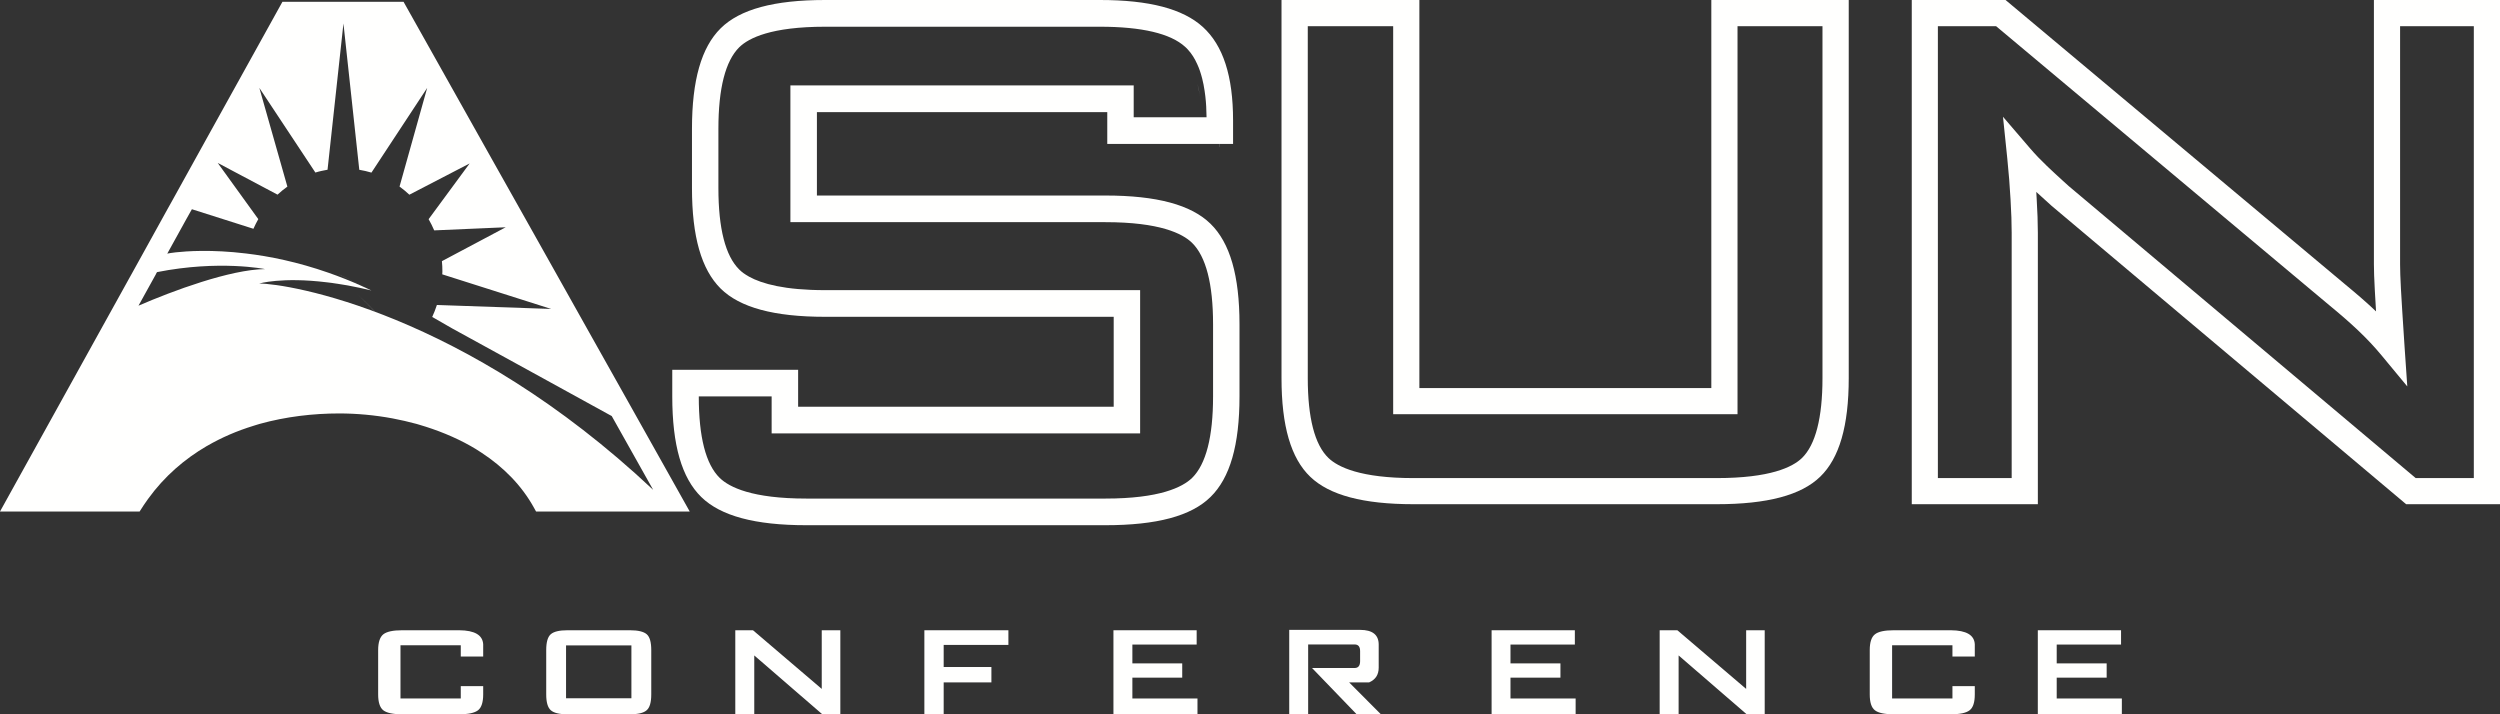
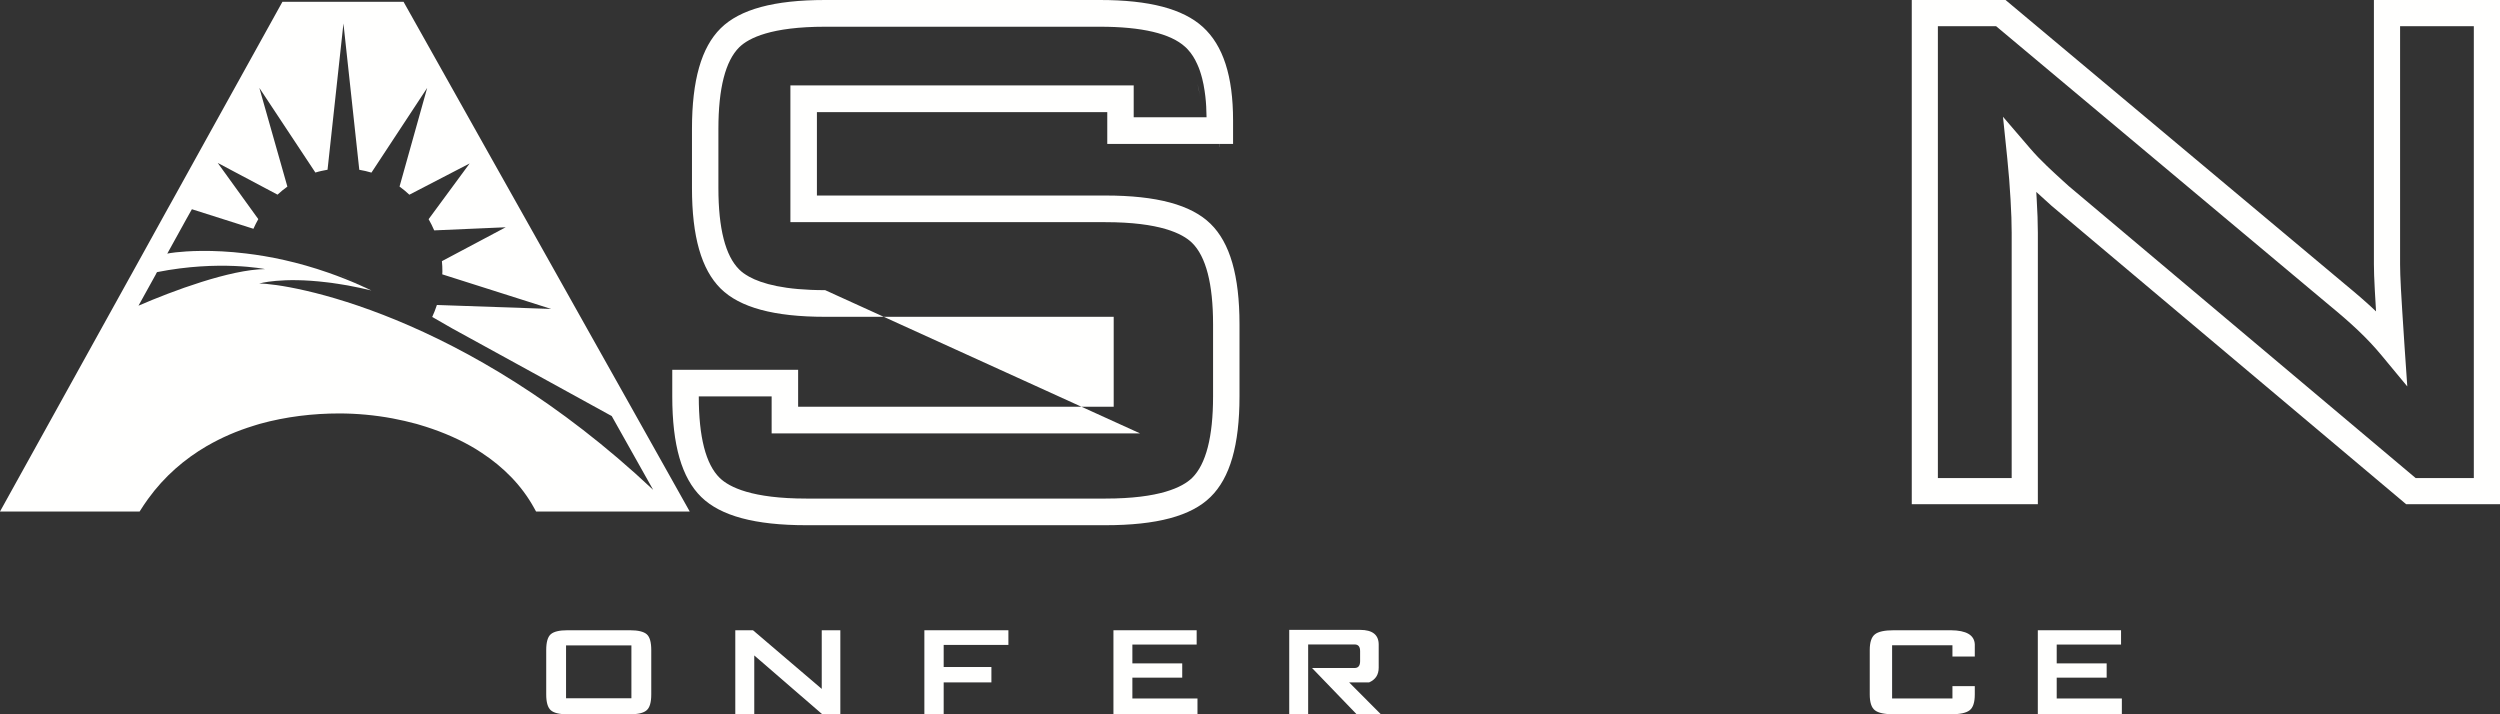
<svg xmlns="http://www.w3.org/2000/svg" width="119px" height="34px" viewBox="0 0 119 34" version="1.1">
  <rect x="0" y="0" width="119" height="34" fill="#333333" stroke="none" />
  <title>FC18AE85-A9CC-4575-B882-F5C820EFCA43</title>
  <g id="Ticketing-(New)" stroke="none" stroke-width="1" fill="none" fill-rule="evenodd">
    <g id="Homepage" transform="translate(-783, -2842)" fill="#FFFFFE">
      <g id="footer" transform="translate(0, 2771)">
        <g id="ASUN-White" transform="translate(783, 71)">
          <path d="M57,4 C57.078,4.31 57.14,4.644 57.191,5 C57.14,4.644 57.078,4.316 57,4" id="Fill-1" />
          <path d="M58.033,7 L58.028,7 C58.023,6.651 58.011,6.322 58,6 C58.023,6.322 58.028,6.657 58.033,7" id="Fill-2" />
-           <path d="M86.75,17.997 C86.75,19.892 86.419,21.175 85.772,21.803 C85.322,22.238 84.256,22.757 81.714,22.757 L67.283,22.757 C64.762,22.757 63.688,22.234 63.235,21.8 C62.581,21.172 62.25,19.892 62.25,17.997 L62.25,1.246 L66.315,1.246 L66.315,19.715 L82.706,19.715 L82.706,1.246 L86.75,1.246 L86.75,17.997 Z M81.459,0 L81.459,18.473 L67.562,18.473 L67.562,0 L61,0 L61,17.997 C61,20.276 61.446,21.813 62.37,22.696 C63.283,23.572 64.891,24 67.283,24 L81.714,24 C84.123,24 85.735,23.572 86.641,22.692 C87.554,21.81 88,20.272 88,17.997 L88,0 L81.459,0 L81.459,0 Z" id="Fill-3" />
          <path d="M117.754,22.757 L114.987,22.757 L98.472,8.858 C98.373,8.77 98.278,8.685 98.187,8.6 C97.908,8.348 97.657,8.114 97.433,7.9 C97.148,7.629 96.88,7.35 96.635,7.065 L95.342,5.558 L95.546,7.534 C95.617,8.226 95.668,8.885 95.702,9.496 C95.739,10.11 95.756,10.647 95.756,11.085 L95.756,22.757 L92.243,22.757 L92.243,1.246 L95.013,1.246 L110.86,14.517 C111.389,14.952 111.864,15.363 112.265,15.746 C112.662,16.123 113.029,16.514 113.355,16.907 L114.587,18.394 L114.455,16.469 C114.37,15.166 114.312,14.28 114.285,13.764 C114.257,13.251 114.244,12.85 114.244,12.572 L114.244,1.246 L117.754,1.246 L117.754,22.757 Z M112.998,0 L112.998,12.572 C112.998,12.874 113.012,13.298 113.042,13.832 C113.056,14.079 113.076,14.405 113.1,14.823 C112.682,14.426 112.19,13.998 111.654,13.557 L95.464,0 L91,0 L91,24 L97.002,24 L97.002,11.085 C97.002,10.623 96.982,10.063 96.944,9.425 C96.941,9.33 96.934,9.231 96.927,9.136 C97.148,9.34 97.392,9.561 97.657,9.798 L114.532,24 L119,24 L119,0 L112.998,0 L112.998,0 Z" id="Fill-4" />
-           <path d="M57.742,18.874 C57.742,20.794 57.405,22.097 56.745,22.748 C56.284,23.195 55.198,23.732 52.617,23.732 L38.383,23.732 C35.805,23.732 34.716,23.195 34.258,22.748 C33.595,22.1 33.262,20.797 33.262,18.874 L33.262,18.87 L36.73,18.87 L36.73,20.631 L54.27,20.631 L54.27,13.811 L39.277,13.811 C38.314,13.811 37.565,13.736 36.977,13.618 C36.39,13.5 35.963,13.34 35.657,13.17 C35.606,13.143 35.558,13.115 35.513,13.084 C35.423,13.028 35.344,12.97 35.279,12.914 C35.245,12.883 35.214,12.855 35.186,12.827 C34.53,12.179 34.196,10.877 34.196,8.954 L34.196,6.13 C34.196,4.207 34.53,2.904 35.186,2.252 C35.64,1.805 36.716,1.272 39.277,1.272 L52.356,1.272 C54.349,1.272 55.714,1.594 56.411,2.228 C56.46,2.27 56.504,2.315 56.546,2.363 C56.635,2.457 56.714,2.564 56.79,2.682 C56.793,2.689 56.8,2.696 56.804,2.706 C56.834,2.755 56.862,2.803 56.893,2.859 C56.927,2.921 56.958,2.987 56.989,3.056 C57.01,3.098 57.027,3.139 57.044,3.184 C57.051,3.195 57.054,3.205 57.058,3.216 C57.092,3.306 57.127,3.396 57.154,3.493 C57.168,3.531 57.178,3.569 57.189,3.611 C57.202,3.652 57.212,3.694 57.223,3.735 C57.271,3.922 57.309,4.116 57.34,4.328 C57.353,4.411 57.364,4.498 57.374,4.584 C57.381,4.661 57.391,4.74 57.398,4.82 C57.405,4.903 57.408,4.983 57.415,5.066 C57.422,5.232 57.429,5.402 57.432,5.582 L53.964,5.582 L53.964,4.065 L37.623,4.065 L37.623,10.575 L52.617,10.575 C55.198,10.575 56.284,11.112 56.742,11.559 C57.405,12.211 57.742,13.514 57.742,15.433 L57.742,18.874 Z M57.621,10.652 C56.697,9.747 55.061,9.307 52.617,9.307 L38.885,9.307 L38.885,5.336 L52.706,5.336 L52.706,6.85 L58.694,6.85 L58.694,5.731 C58.694,3.621 58.223,2.166 57.257,1.285 C56.305,0.419 54.703,0 52.356,0 L39.277,0 C36.847,0 35.221,0.44 34.303,1.348 C33.385,2.256 32.938,3.819 32.938,6.13 L32.938,8.954 C32.938,11.261 33.385,12.824 34.303,13.736 C35.217,14.64 36.847,15.08 39.277,15.08 L53.012,15.08 L53.012,19.359 L37.991,19.359 L37.991,17.602 L32,17.602 L32,18.874 C32,21.182 32.45,22.748 33.379,23.656 C34.303,24.56 35.939,25 38.383,25 L52.617,25 C55.061,25 56.7,24.564 57.621,23.656 C58.55,22.748 59,21.182 59,18.874 L59,15.433 C59,13.125 58.55,11.559 57.621,10.652 L57.621,10.652 Z" id="Fill-5" />
-           <path d="M21.861,30 L19.137,30 C18.703,30 18.404,30.066 18.241,30.197 C18.082,30.328 18,30.578 18,30.947 L18,33.054 C18,33.428 18.082,33.678 18.241,33.807 C18.404,33.935 18.703,34 19.137,34 L21.861,34 C22.295,34 22.592,33.935 22.757,33.807 C22.918,33.678 23,33.428 23,33.054 L23,32.661 L21.933,32.661 L21.933,33.246 L19.063,33.246 L19.063,30.714 L21.933,30.714 L21.933,31.251 L23,31.251 L23,30.666 C22.973,30.229 22.595,30.006 21.861,30" id="Fill-6" />
+           <path d="M57.742,18.874 C57.742,20.794 57.405,22.097 56.745,22.748 C56.284,23.195 55.198,23.732 52.617,23.732 L38.383,23.732 C35.805,23.732 34.716,23.195 34.258,22.748 C33.595,22.1 33.262,20.797 33.262,18.874 L33.262,18.87 L36.73,18.87 L36.73,20.631 L54.27,20.631 L39.277,13.811 C38.314,13.811 37.565,13.736 36.977,13.618 C36.39,13.5 35.963,13.34 35.657,13.17 C35.606,13.143 35.558,13.115 35.513,13.084 C35.423,13.028 35.344,12.97 35.279,12.914 C35.245,12.883 35.214,12.855 35.186,12.827 C34.53,12.179 34.196,10.877 34.196,8.954 L34.196,6.13 C34.196,4.207 34.53,2.904 35.186,2.252 C35.64,1.805 36.716,1.272 39.277,1.272 L52.356,1.272 C54.349,1.272 55.714,1.594 56.411,2.228 C56.46,2.27 56.504,2.315 56.546,2.363 C56.635,2.457 56.714,2.564 56.79,2.682 C56.793,2.689 56.8,2.696 56.804,2.706 C56.834,2.755 56.862,2.803 56.893,2.859 C56.927,2.921 56.958,2.987 56.989,3.056 C57.01,3.098 57.027,3.139 57.044,3.184 C57.051,3.195 57.054,3.205 57.058,3.216 C57.092,3.306 57.127,3.396 57.154,3.493 C57.168,3.531 57.178,3.569 57.189,3.611 C57.202,3.652 57.212,3.694 57.223,3.735 C57.271,3.922 57.309,4.116 57.34,4.328 C57.353,4.411 57.364,4.498 57.374,4.584 C57.381,4.661 57.391,4.74 57.398,4.82 C57.405,4.903 57.408,4.983 57.415,5.066 C57.422,5.232 57.429,5.402 57.432,5.582 L53.964,5.582 L53.964,4.065 L37.623,4.065 L37.623,10.575 L52.617,10.575 C55.198,10.575 56.284,11.112 56.742,11.559 C57.405,12.211 57.742,13.514 57.742,15.433 L57.742,18.874 Z M57.621,10.652 C56.697,9.747 55.061,9.307 52.617,9.307 L38.885,9.307 L38.885,5.336 L52.706,5.336 L52.706,6.85 L58.694,6.85 L58.694,5.731 C58.694,3.621 58.223,2.166 57.257,1.285 C56.305,0.419 54.703,0 52.356,0 L39.277,0 C36.847,0 35.221,0.44 34.303,1.348 C33.385,2.256 32.938,3.819 32.938,6.13 L32.938,8.954 C32.938,11.261 33.385,12.824 34.303,13.736 C35.217,14.64 36.847,15.08 39.277,15.08 L53.012,15.08 L53.012,19.359 L37.991,19.359 L37.991,17.602 L32,17.602 L32,18.874 C32,21.182 32.45,22.748 33.379,23.656 C34.303,24.56 35.939,25 38.383,25 L52.617,25 C55.061,25 56.7,24.564 57.621,23.656 C58.55,22.748 59,21.182 59,18.874 L59,15.433 C59,13.125 58.55,11.559 57.621,10.652 L57.621,10.652 Z" id="Fill-5" />
          <path d="M26.944,33.237 L30.055,33.237 L30.055,30.722 L26.944,30.722 L26.944,33.237 Z M30.785,30.191 C30.642,30.065 30.375,30 29.989,30 L27.007,30 C26.622,30 26.358,30.065 26.215,30.191 C26.07,30.318 26,30.571 26,30.948 L26,33.052 C26,33.425 26.07,33.675 26.215,33.805 C26.358,33.935 26.622,34 27.007,34 L29.989,34 C30.375,34 30.642,33.935 30.785,33.805 C30.931,33.675 31,33.425 31,33.052 L31,30.948 C31,30.571 30.931,30.318 30.785,30.191 L30.785,30.191 Z" id="Fill-7" />
          <polyline id="Fill-8" points="39.115 32.792 35.842 30 35 30 35 34 35.903 34 35.903 31.199 39.141 34 40 34 40 30 39.115 30 39.115 32.792" />
          <polyline id="Fill-9" points="44 30.666 44 34 44.919 34 44.919 32.482 47.191 32.482 47.191 31.75 44.919 31.75 44.919 30.698 48 30.698 48 30 44 30 44 30.666" />
          <polyline id="Fill-10" points="53.901 32.256 56.274 32.256 56.274 31.577 53.901 31.577 53.901 30.681 56.961 30.681 56.961 30 53 30 53 34 57 34 57 33.248 53.901 33.248 53.901 32.256" />
-           <polyline id="Fill-11" points="71.899 32.256 74.277 32.256 74.277 31.577 71.899 31.577 71.899 30.681 74.963 30.681 74.963 30 71 30 71 34 75 34 75 33.248 71.899 33.248 71.899 32.256" />
          <polyline id="Fill-12" points="97.899 32.256 100.277 32.256 100.277 31.577 97.899 31.577 97.899 30.681 100.962 30.681 100.962 30 97 30 97 34 101 34 101 33.248 97.899 33.248 97.899 32.256" />
-           <polyline id="Fill-13" points="83.117 32.792 79.842 30 79 30 79 34 79.902 34 79.902 31.199 83.142 34 84 34 84 30 83.117 30 83.117 32.792" />
          <path d="M92.863,30 L90.137,30 C89.703,30 89.403,30.066 89.242,30.197 C89.079,30.328 89,30.578 89,30.947 L89,33.054 C89,33.428 89.079,33.678 89.242,33.807 C89.403,33.935 89.703,34 90.137,34 L92.863,34 C93.297,34 93.595,33.935 93.757,33.807 C93.921,33.678 94,33.428 94,33.054 L94,32.661 L92.936,32.661 L92.936,33.246 L90.064,33.246 L90.064,30.714 L92.936,30.714 L92.936,31.251 L94,31.251 L94,30.666 C93.977,30.229 93.597,30.006 92.863,30" id="Fill-14" />
          <g id="Group-18">
            <path d="M65.168,32.483 C65.473,32.351 65.626,32.119 65.626,31.779 L65.626,30.683 C65.626,30.216 65.329,29.982 64.741,29.982 L61.367,29.982 L61.367,33.999 L62.268,33.999 L62.268,30.676 L64.48,30.676 C64.653,30.676 64.741,30.78 64.741,30.989 L64.741,31.473 C64.741,31.687 64.653,31.797 64.48,31.797 L62.453,31.797 L64.576,33.999 L65.729,33.999 L64.22,32.483 L65.168,32.483" id="Fill-15" />
            <path d="M12.335,13.496 C12.335,13.496 13.413,13.176 15.557,13.438 C15.709,13.455 15.867,13.475 16.032,13.503 C16.035,13.503 16.039,13.503 16.039,13.503 C16.369,13.551 16.719,13.613 17.096,13.695 C17.099,13.695 17.099,13.695 17.099,13.695 C17.281,13.733 17.469,13.774 17.665,13.823 C17.668,13.823 17.675,13.826 17.678,13.826 C17.574,13.774 17.469,13.726 17.362,13.678 C17.358,13.678 17.355,13.678 17.352,13.675 C17.274,13.637 17.197,13.602 17.119,13.568 C17.096,13.558 17.072,13.548 17.052,13.537 C17.049,13.537 17.045,13.537 17.045,13.537 C17.005,13.52 16.968,13.503 16.931,13.485 C16.867,13.458 16.799,13.431 16.735,13.403 C16.635,13.362 16.534,13.321 16.433,13.28 C16.16,13.173 15.89,13.07 15.628,12.98 C14.174,12.472 12.84,12.2 11.713,12.066 C10.073,11.867 8.874,11.956 8.369,12.011 C8.285,12.025 8.198,12.035 8.11,12.045 C8.056,12.052 8.009,12.066 7.962,12.073 L8.868,10.433 L9.134,9.959 L12.063,10.89 C12.133,10.732 12.211,10.578 12.295,10.43 L10.363,7.755 L13.21,9.265 C13.359,9.127 13.514,9 13.679,8.883 L12.345,4.184 L15.012,8.213 C15.106,8.185 15.2,8.158 15.298,8.137 C15.396,8.113 15.493,8.096 15.591,8.079 L16.348,1.118 L17.102,8.082 C17.301,8.117 17.493,8.158 17.681,8.216 L20.334,4.184 L19.018,8.88 C19.183,9 19.338,9.13 19.486,9.268 L22.355,7.78 L20.402,10.433 C20.499,10.605 20.59,10.78 20.668,10.966 L24.071,10.818 L21.035,12.431 C21.052,12.592 21.058,12.757 21.058,12.925 C21.058,12.97 21.052,13.015 21.052,13.059 L26.236,14.706 L20.796,14.517 C20.732,14.713 20.658,14.905 20.573,15.087 L21.526,15.634 L24.671,17.36 L26.065,18.126 L28.997,19.738 L29.118,19.803 L30.529,22.316 L31.091,23.317 C22.082,14.85 13.702,13.496 12.335,13.496 Z M6.592,14.551 L7.427,13.042 L7.42,13.046 L7.474,12.953 C10.447,12.365 12.615,12.809 12.615,12.809 C10.962,12.826 8.204,13.85 6.592,14.551 Z M31.404,21.804 L29.99,19.284 L28.179,16.06 L26.835,13.664 L25.398,11.104 L23.395,7.542 L19.21,0.087 L13.443,0.087 L11.214,4.108 L9.908,6.463 L8.147,9.643 L7.989,9.925 L6.969,11.77 L6.225,13.114 L6.134,13.276 L5.986,13.544 L0,24.348 L6.646,24.348 C6.774,24.142 6.908,23.942 7.05,23.746 C7.828,22.67 8.787,21.849 9.841,21.233 C9.847,21.233 9.851,21.227 9.854,21.227 C10.554,20.821 11.295,20.505 12.056,20.271 C12.096,20.257 12.137,20.243 12.177,20.233 C12.238,20.213 12.302,20.195 12.359,20.178 C13.618,19.828 14.914,19.68 16.146,19.68 C16.964,19.68 17.826,19.756 18.692,19.917 C19.069,19.989 19.449,20.075 19.826,20.178 C19.866,20.188 19.904,20.202 19.944,20.213 C20.802,20.464 21.637,20.797 22.408,21.233 C22.583,21.333 22.759,21.44 22.927,21.553 C23.953,22.227 24.829,23.096 25.425,24.183 C25.455,24.238 25.485,24.293 25.516,24.348 L25.516,24.341 C25.519,24.345 25.519,24.345 25.523,24.348 L32.831,24.348 L31.404,21.804 L31.404,21.804 Z" id="Fill-17" />
          </g>
          <path d="M16,13 C16.326,13.146 16.661,13.314 17,13.489 C16.661,13.309 16.326,13.146 16,13" id="Fill-19" />
-           <path d="M18,15 C17.997,15 17.992,14.994 17.989,14.994 C17.654,14.629 17.324,14.295 17,14 C17.327,14.295 17.662,14.629 18,15" id="Fill-20" />
        </g>
      </g>
    </g>
  </g>
</svg>